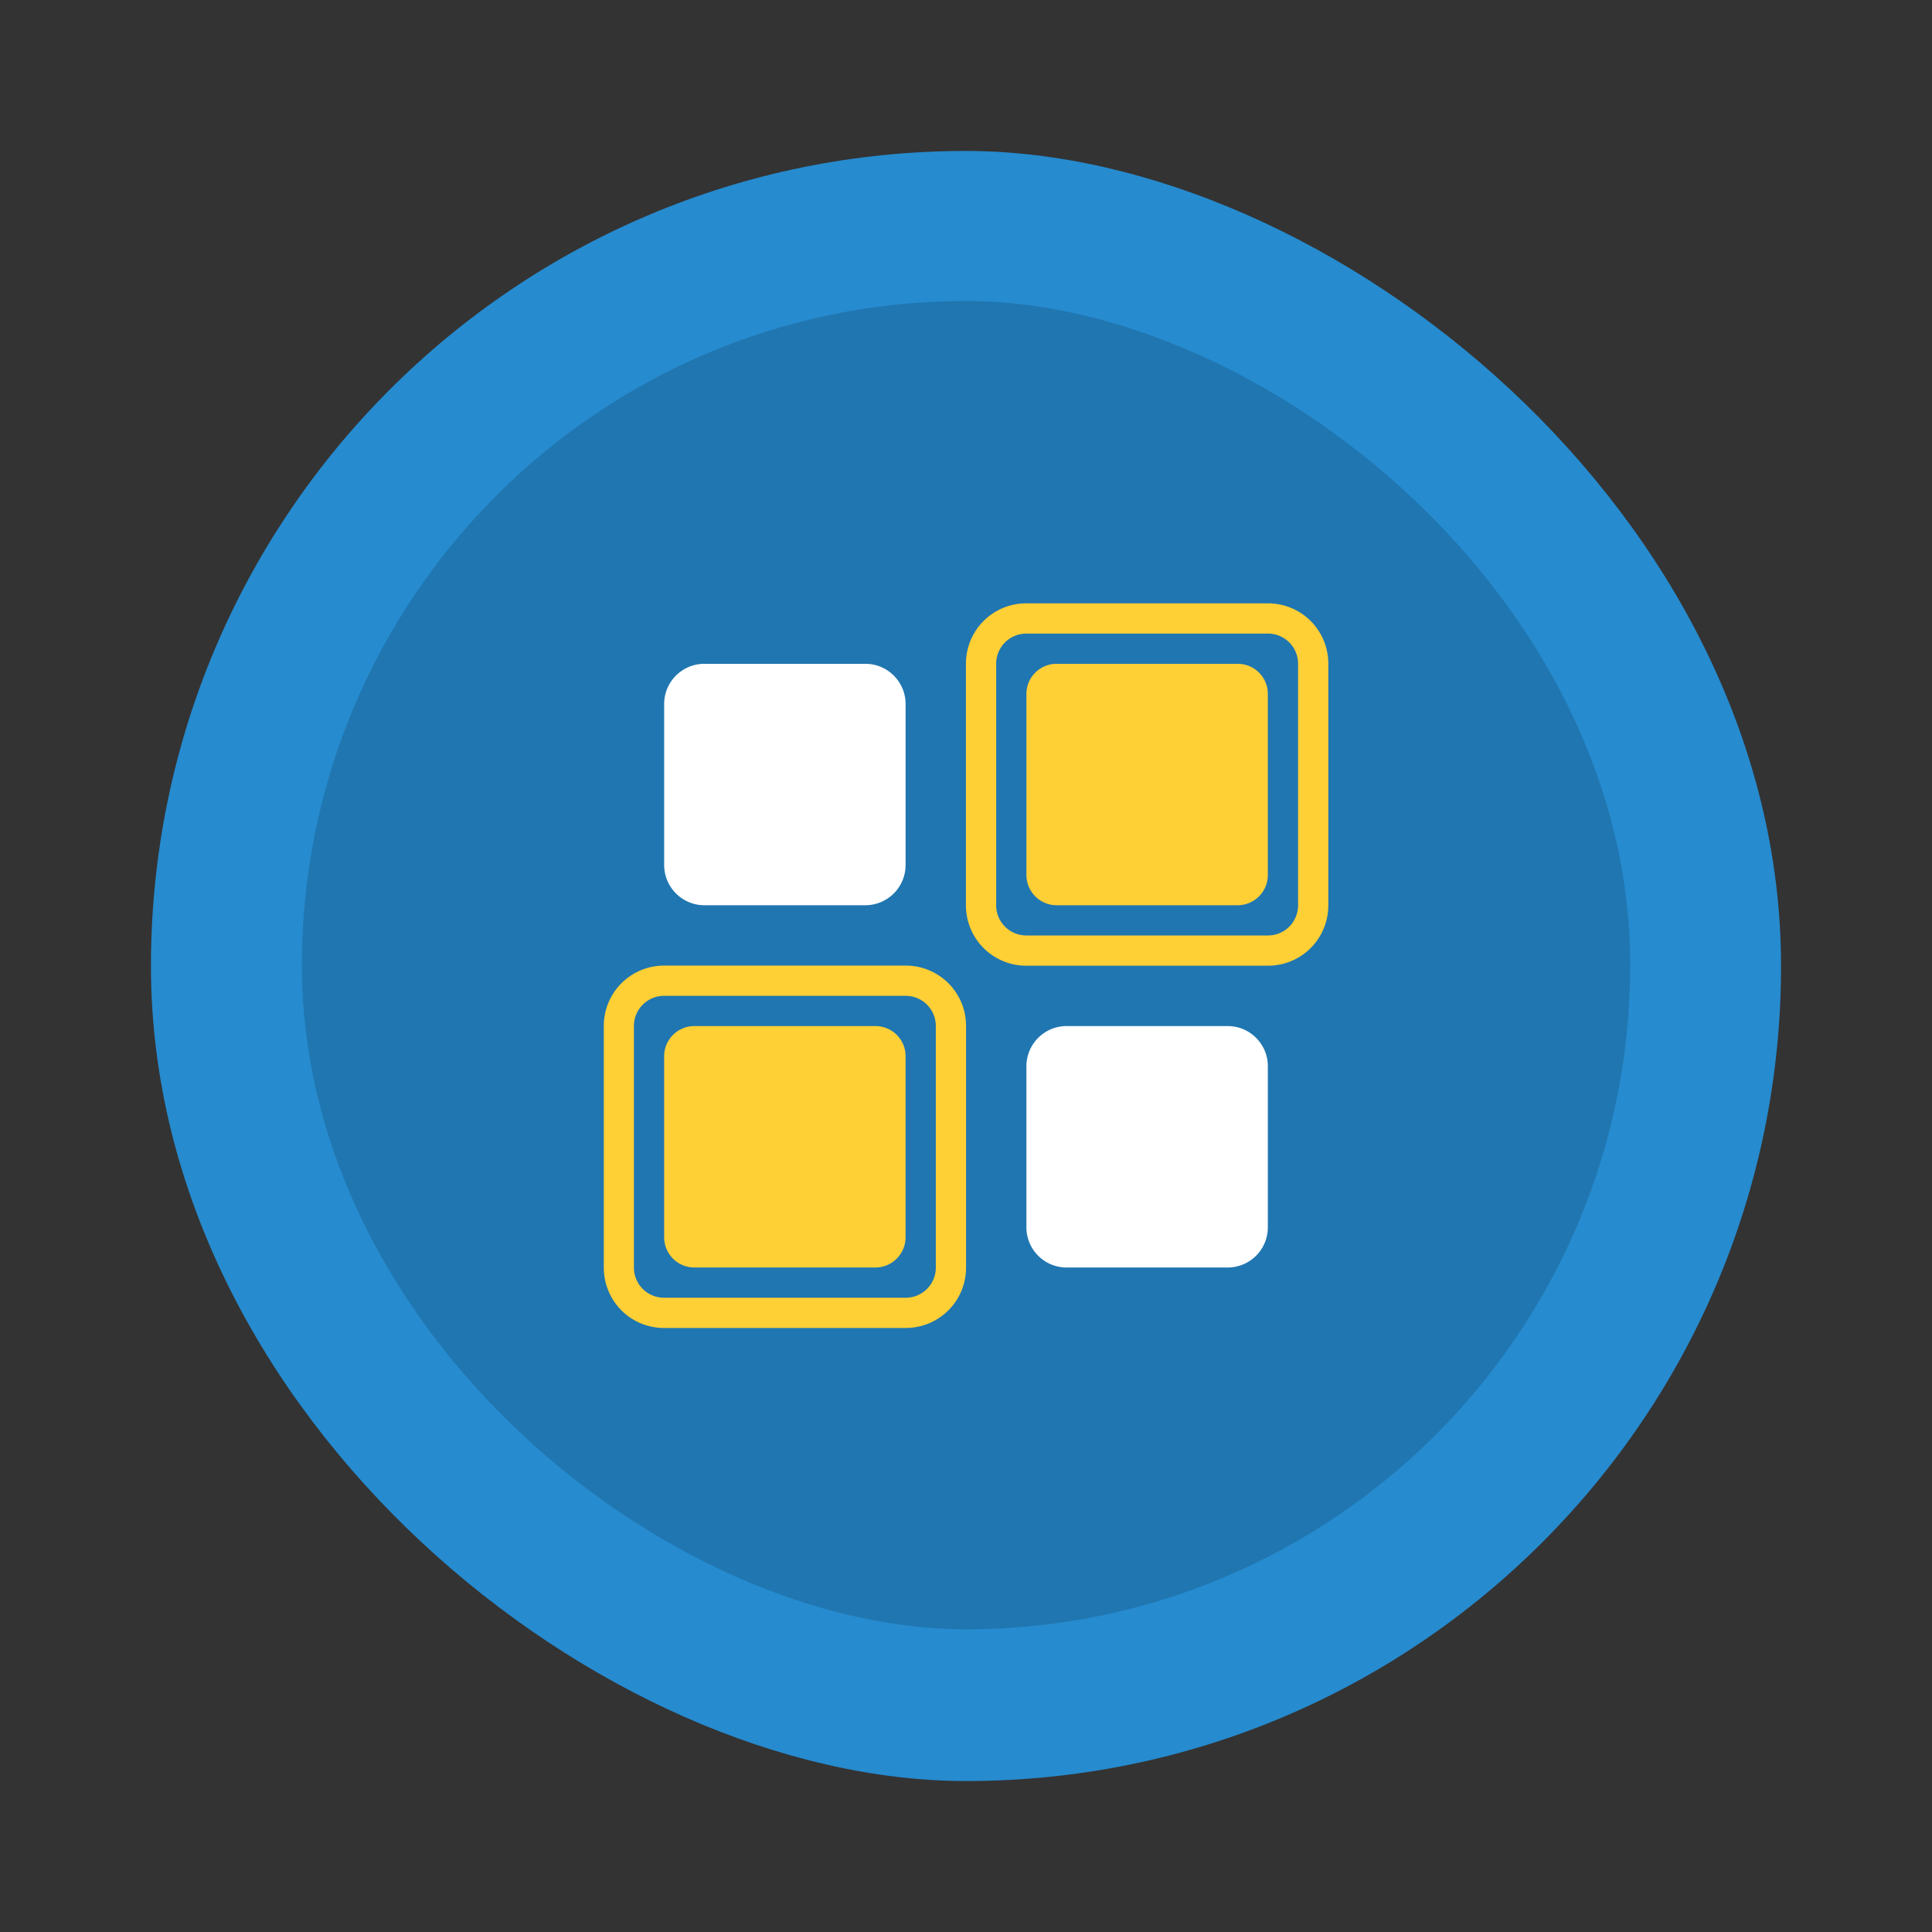
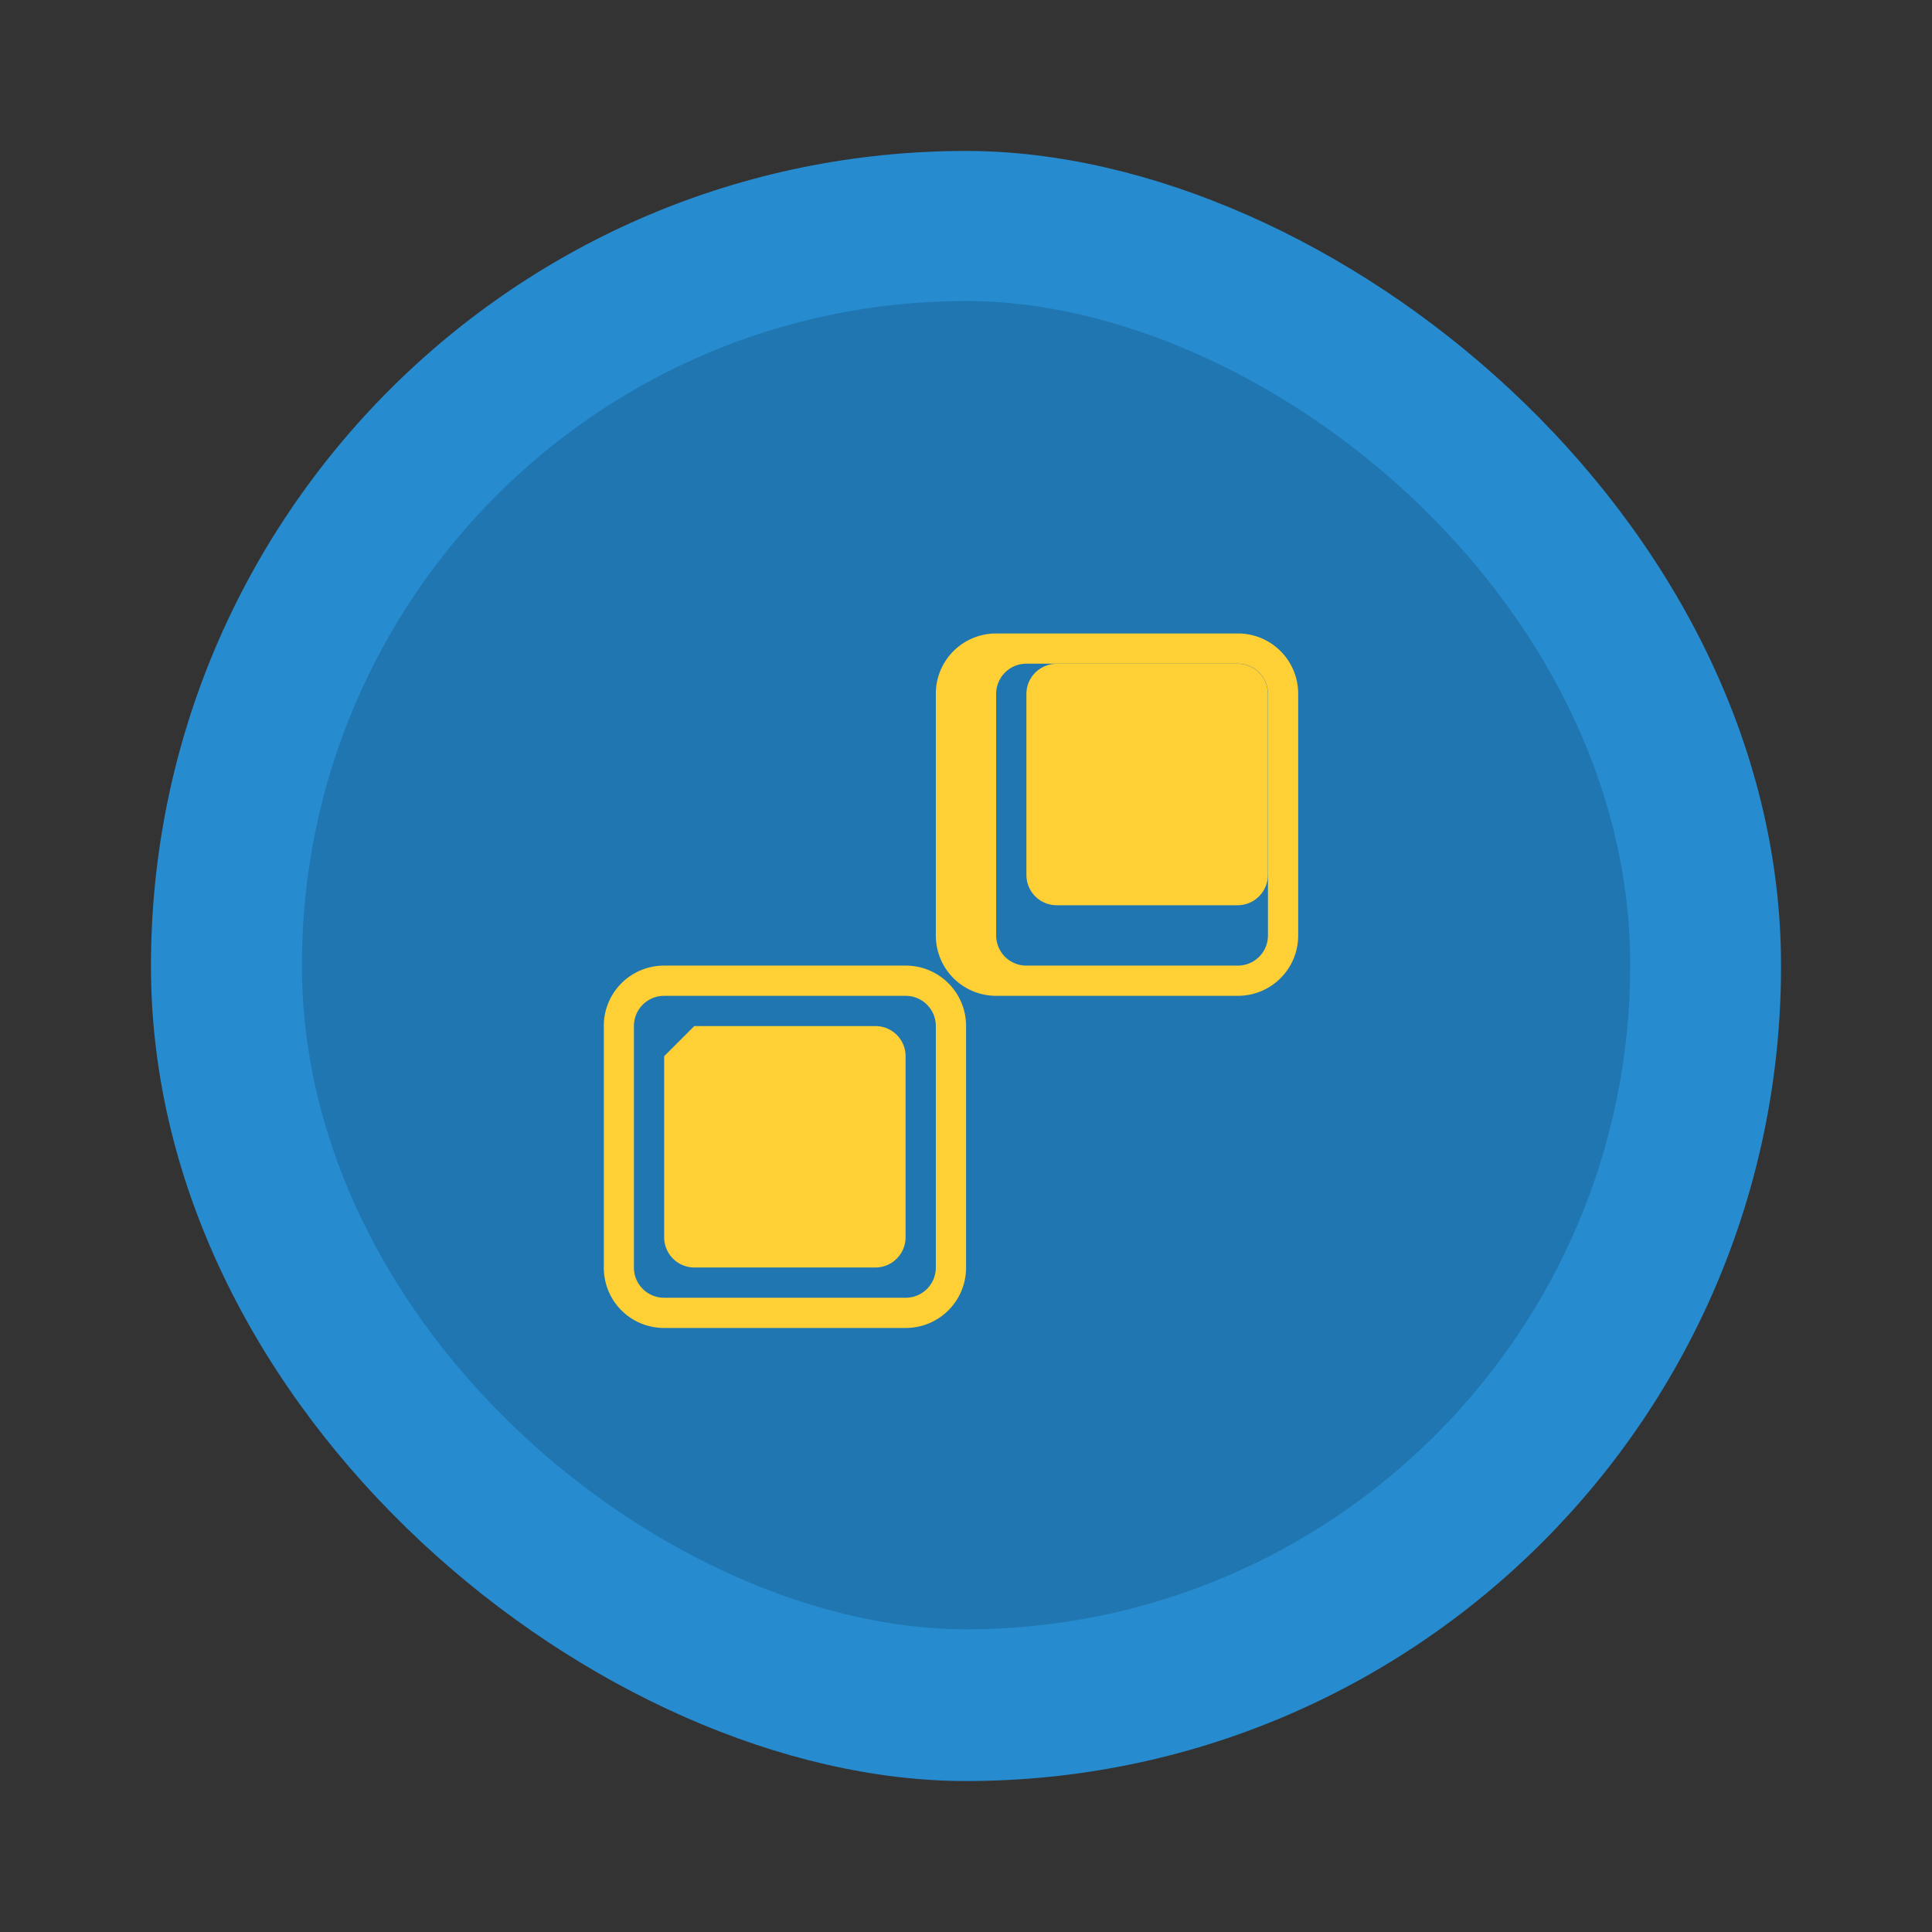
<svg xmlns="http://www.w3.org/2000/svg" width="64" height="64" viewBox="0 0 16.933 16.933">
  <rect x="0" y="0" width="16.933" height="16.933" fill="#333333" stroke="none" />
  <g transform="translate(0 -280.07)">
    <rect transform="matrix(0 -1 -1 0 0 0)" x="-295.68" y="-15.61" width="14.287" height="14.287" rx="7.144" ry="7.144" fill="#268bcf" />
    <rect transform="matrix(0 -1 -1 0 0 0)" x="-294.35" y="-14.288" width="11.642" height="11.642" rx="5.821" ry="5.821" opacity=".15" />
-     <path d="M6.173 285.888h1.412c.194 0 .352.158.352.352v1.412a.353.353 0 0 1-.352.352H6.173a.353.353 0 0 1-.352-.352v-1.412c0-.194.158-.352.352-.352m3.175 3.175h1.412c.195 0 .352.158.352.352v1.412a.352.352 0 0 1-.352.352H9.348a.352.352 0 0 1-.352-.352v-1.412c0-.194.158-.352.352-.352m0 0" fill="#fff" />
    <g fill="#ffcf36">
      <path d="M5.82 288.533a.528.528 0 0 0-.528.53v2.116c0 .294.235.53.529.53h2.116c.294 0 .53-.236.53-.53v-2.116a.528.528 0 0 0-.53-.53m-2.116.265h2.116c.147 0 .265.118.265.265v2.116a.264.264 0 0 1-.265.265H5.821a.264.264 0 0 1-.265-.265v-2.116c0-.147.118-.265.265-.265m0 0" />
-       <path d="M6.085 289.063h1.588c.146 0 .264.118.264.264v1.588a.265.265 0 0 1-.264.264H6.085a.265.265 0 0 1-.264-.264v-1.588c0-.146.119-.264.264-.264m2.911-3.705a.528.528 0 0 0-.53.53v2.116c0 .294.236.53.53.53h2.116c.294 0 .53-.236.53-.53v-2.116a.528.528 0 0 0-.53-.53m-2.116.265h2.116c.147 0 .265.118.265.265v2.116a.264.264 0 0 1-.265.265H8.996a.264.264 0 0 1-.265-.265v-2.116c0-.147.118-.265.265-.265m0 0" />
+       <path d="M6.085 289.063h1.588c.146 0 .264.118.264.264v1.588a.265.265 0 0 1-.264.264H6.085a.265.265 0 0 1-.264-.264v-1.588m2.911-3.705a.528.528 0 0 0-.53.53v2.116c0 .294.236.53.53.53h2.116c.294 0 .53-.236.53-.53v-2.116a.528.528 0 0 0-.53-.53m-2.116.265h2.116c.147 0 .265.118.265.265v2.116a.264.264 0 0 1-.265.265H8.996a.264.264 0 0 1-.265-.265v-2.116c0-.147.118-.265.265-.265m0 0" />
      <path d="M9.26 285.888h1.588c.146 0 .264.118.264.264v1.588a.265.265 0 0 1-.264.264H9.26a.265.265 0 0 1-.264-.264v-1.588c0-.146.119-.264.264-.264m0 0" />
    </g>
  </g>
</svg>